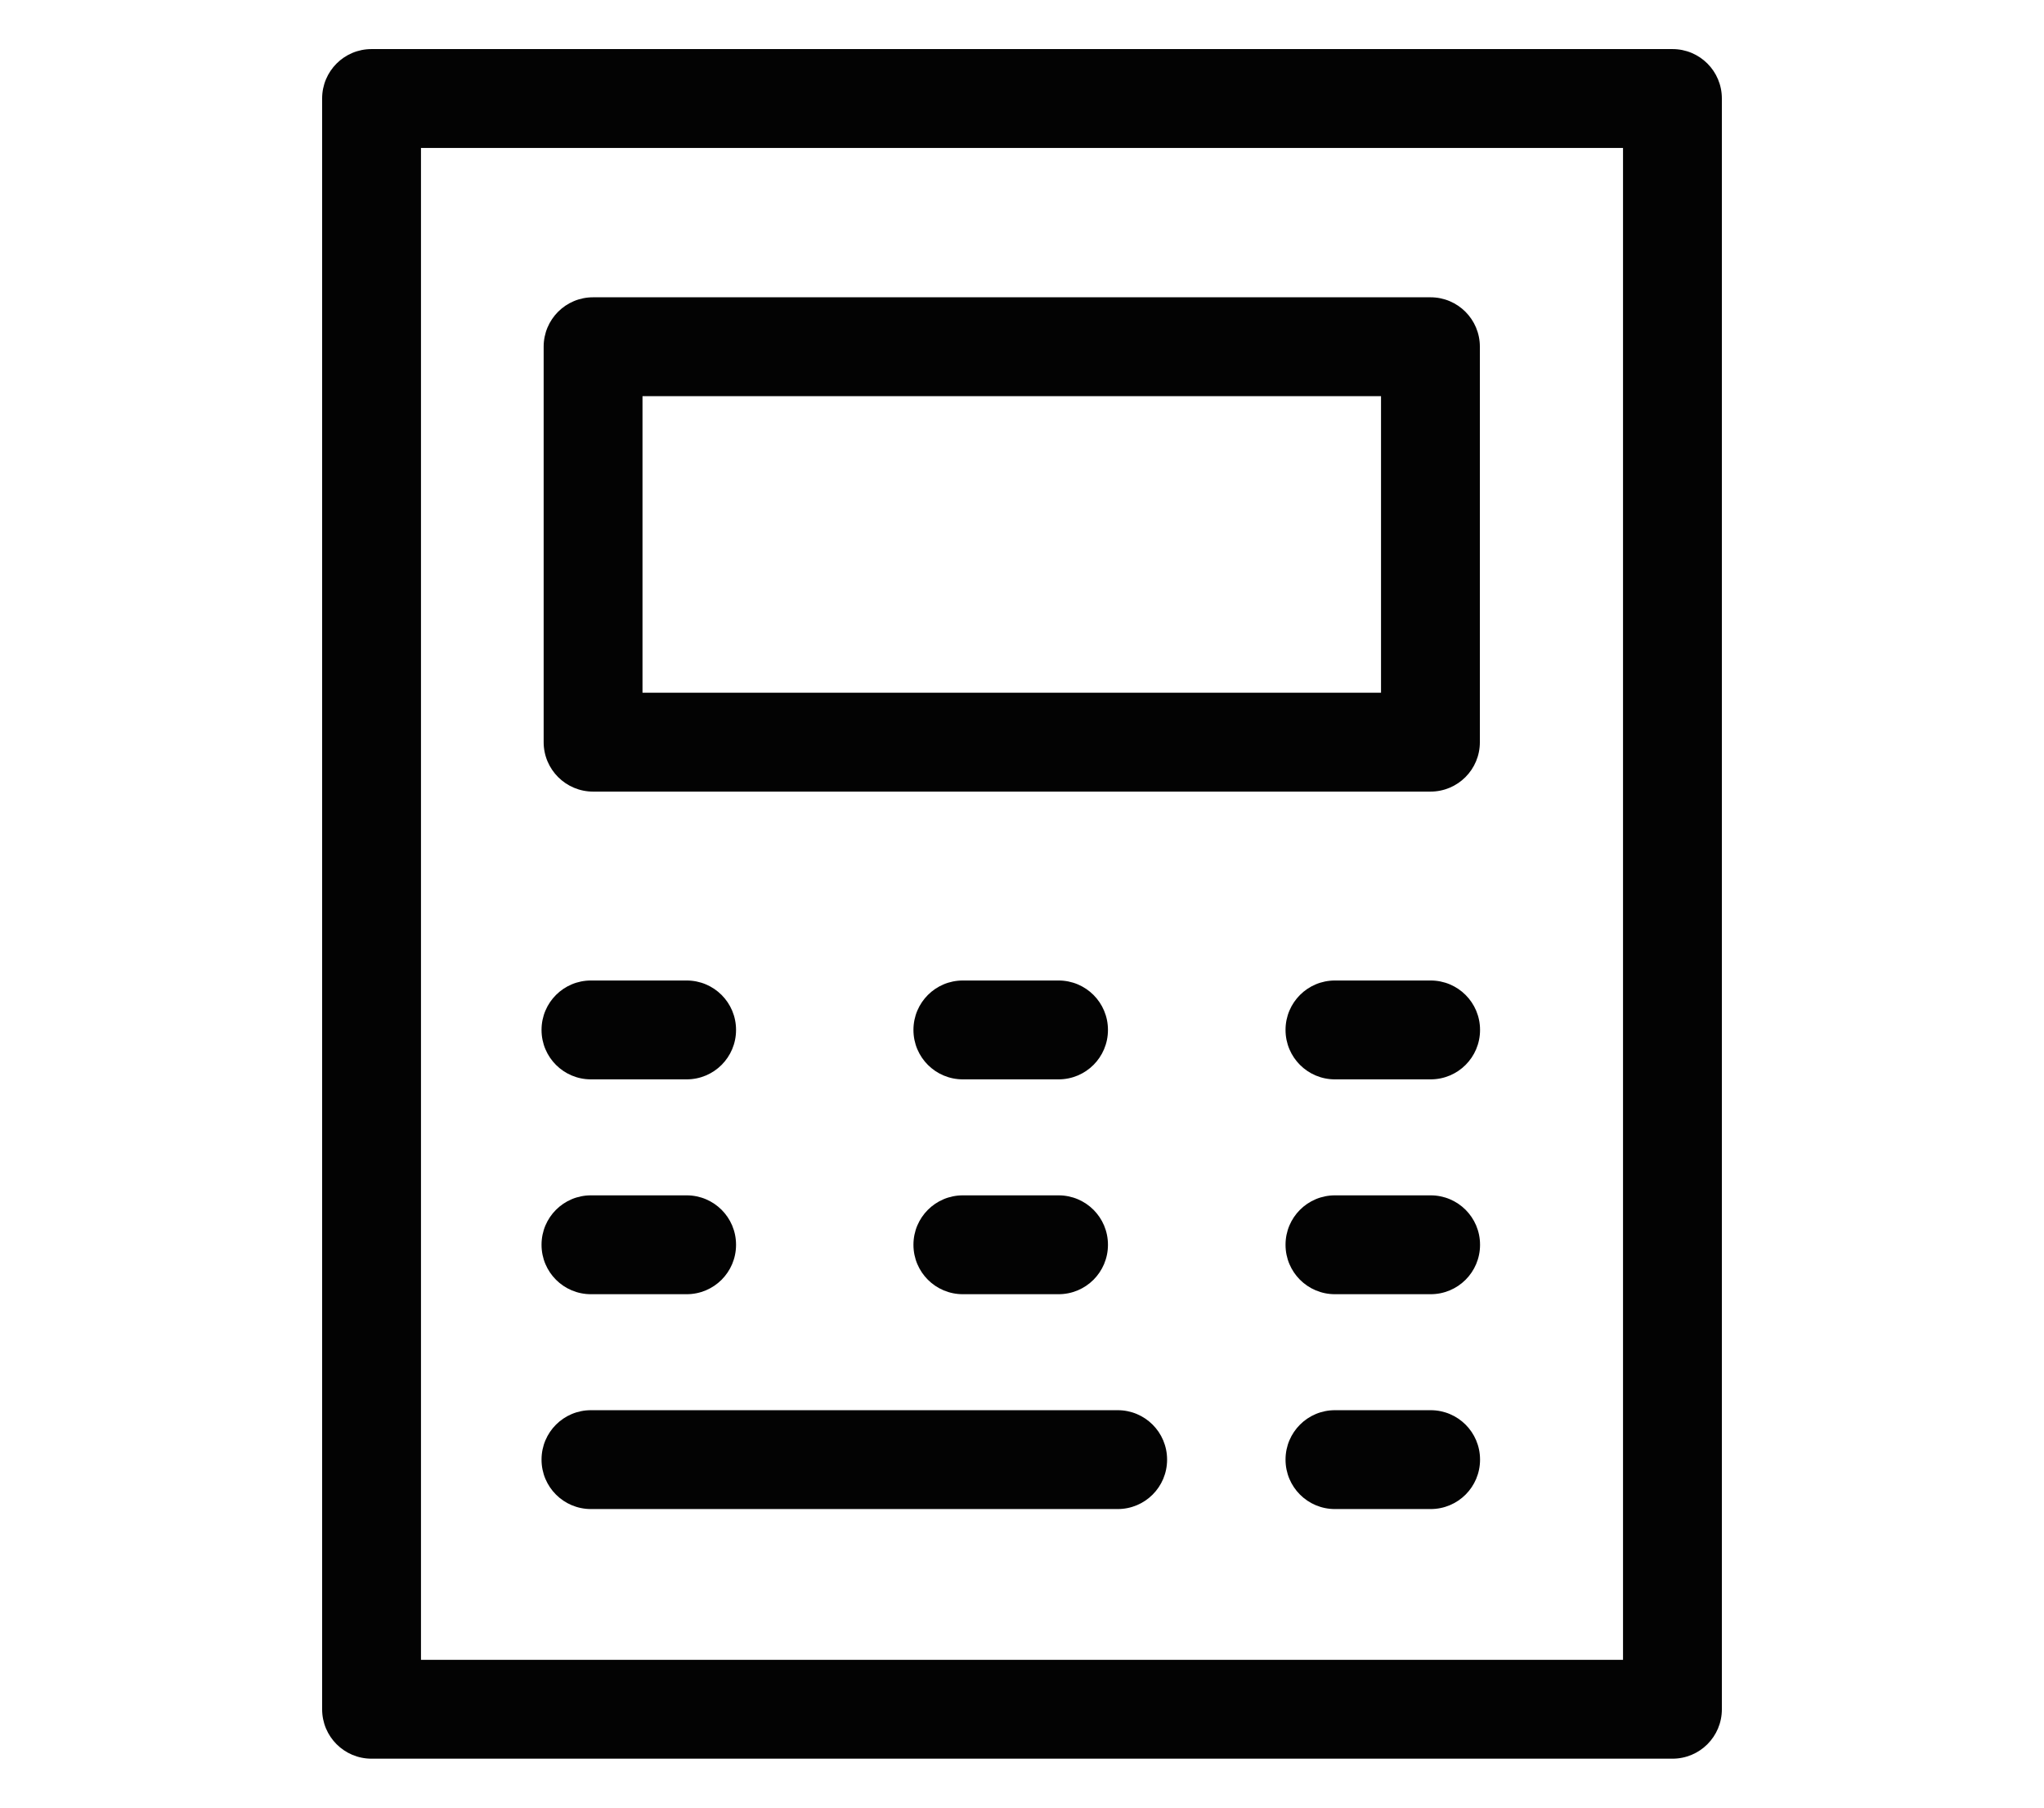
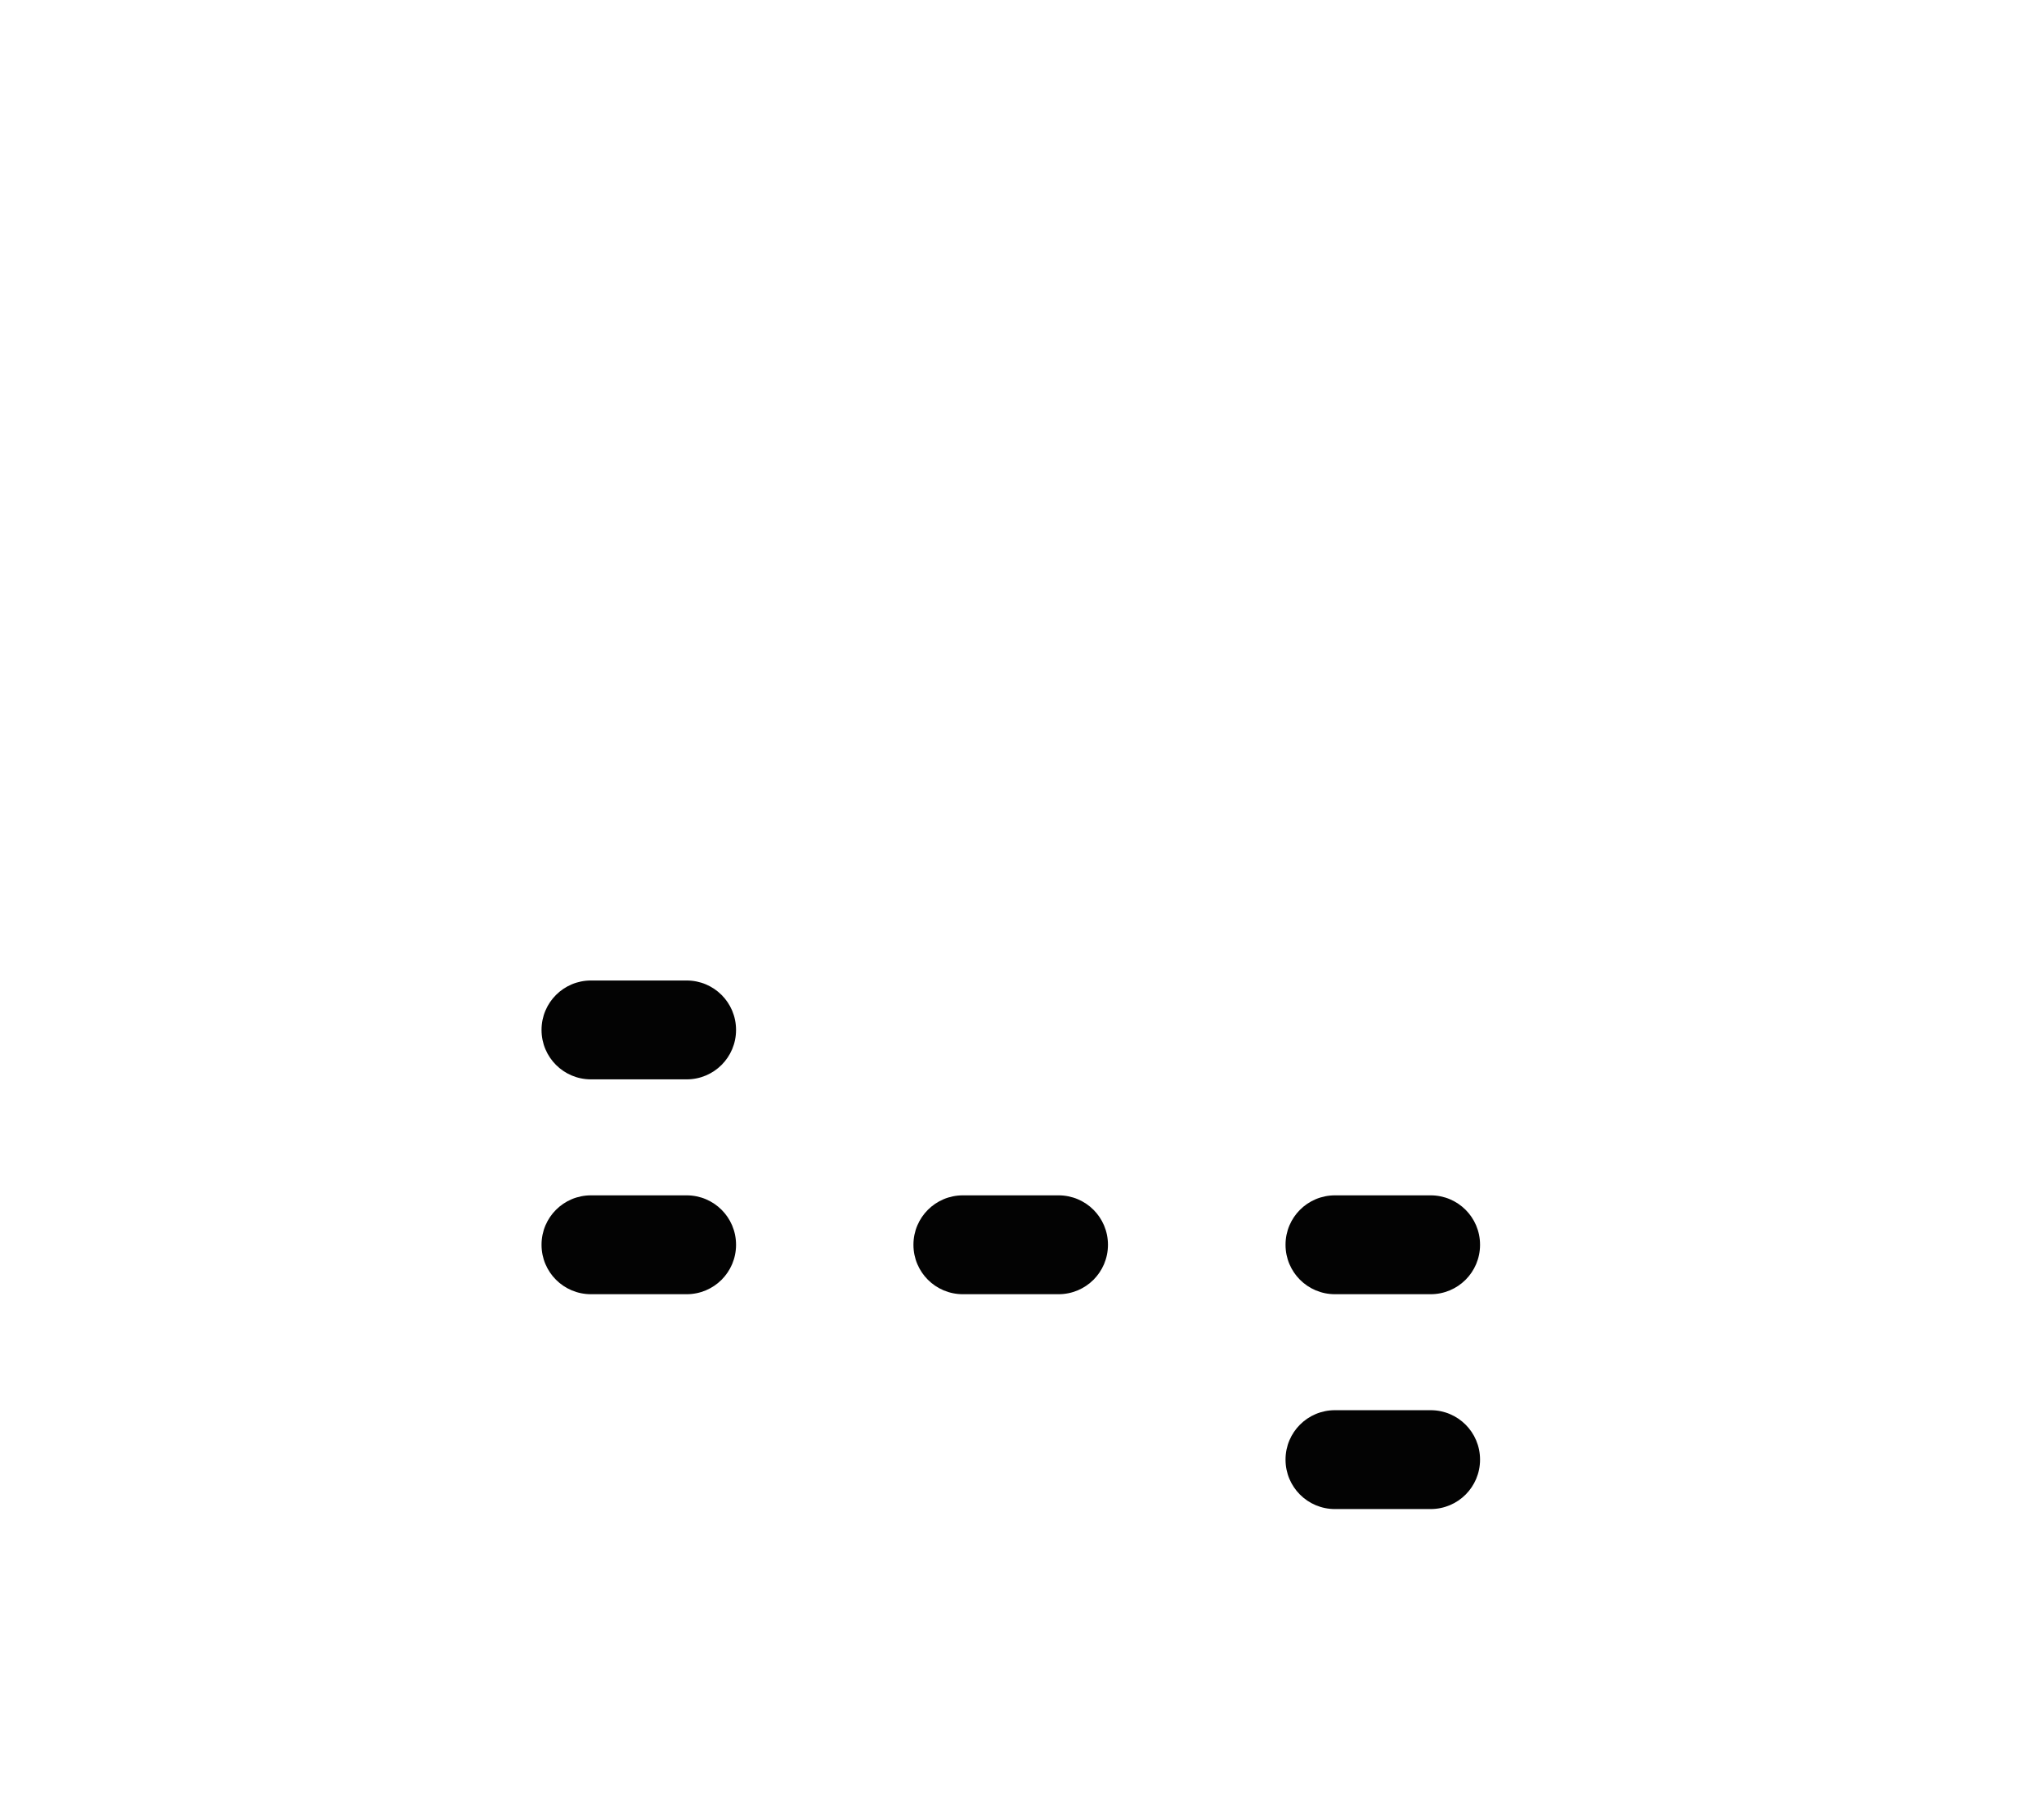
<svg xmlns="http://www.w3.org/2000/svg" version="1.1" id="Calque_1" x="0px" y="0px" viewBox="0 0 1158 1024" style="enable-background:new 0 0 1158 1024;" xml:space="preserve">
  <style type="text/css">
	.st0{fill:#030303;}
</style>
  <g>
-     <path class="st0" d="M947.5,27.8h-737c-15.5,0-28,12.5-28,28v912.4c0,15.5,12.5,28,28,28h737c15.5,0,28-12.5,28-28V55.8   C975.5,40.3,963,27.8,947.5,27.8z M919.5,940.2h-681V83.8h681V940.2z" />
-     <path class="st0" d="M336,448.4h474.4c15.5,0,28-12.5,28-28v-224c0-15.5-12.5-28-28-28H336c-15.5,0-28,12.5-28,28v224   C308,435.9,320.6,448.4,336,448.4z M364,224.4h418.4v168H364V224.4z" />
-     <path class="st0" d="M334.8,854.8h298.4c15.5,0,28-12.5,28-28s-12.5-28-28-28H334.8c-15.5,0-28,12.5-28,28S319.3,854.8,334.8,854.8   z" />
    <path class="st0" d="M810.5,798.8h-54.2c-15.5,0-28,12.5-28,28s12.5,28,28,28h54.2c15.5,0,28-12.5,28-28S826,798.8,810.5,798.8z" />
    <path class="st0" d="M810.5,677.1h-54.2c-15.5,0-28,12.5-28,28s12.5,28,28,28h54.2c15.5,0,28-12.5,28-28S826,677.1,810.5,677.1z" />
-     <path class="st0" d="M810.5,555.4h-54.2c-15.5,0-28,12.5-28,28s12.5,28,28,28h54.2c15.5,0,28-12.5,28-28S826,555.4,810.5,555.4z" />
    <path class="st0" d="M334.8,733.1H389c15.5,0,28-12.5,28-28s-12.5-28-28-28h-54.2c-15.5,0-28,12.5-28,28S319.3,733.1,334.8,733.1z" />
    <path class="st0" d="M334.8,611.4H389c15.5,0,28-12.5,28-28s-12.5-28-28-28h-54.2c-15.5,0-28,12.5-28,28S319.3,611.4,334.8,611.4z" />
    <path class="st0" d="M599.7,677.1h-54.2c-15.5,0-28,12.5-28,28s12.5,28,28,28h54.2c15.5,0,28-12.5,28-28S615.2,677.1,599.7,677.1z" />
-     <path class="st0" d="M599.7,555.4h-54.2c-15.5,0-28,12.5-28,28s12.5,28,28,28h54.2c15.5,0,28-12.5,28-28S615.2,555.4,599.7,555.4z" />
  </g>
</svg>